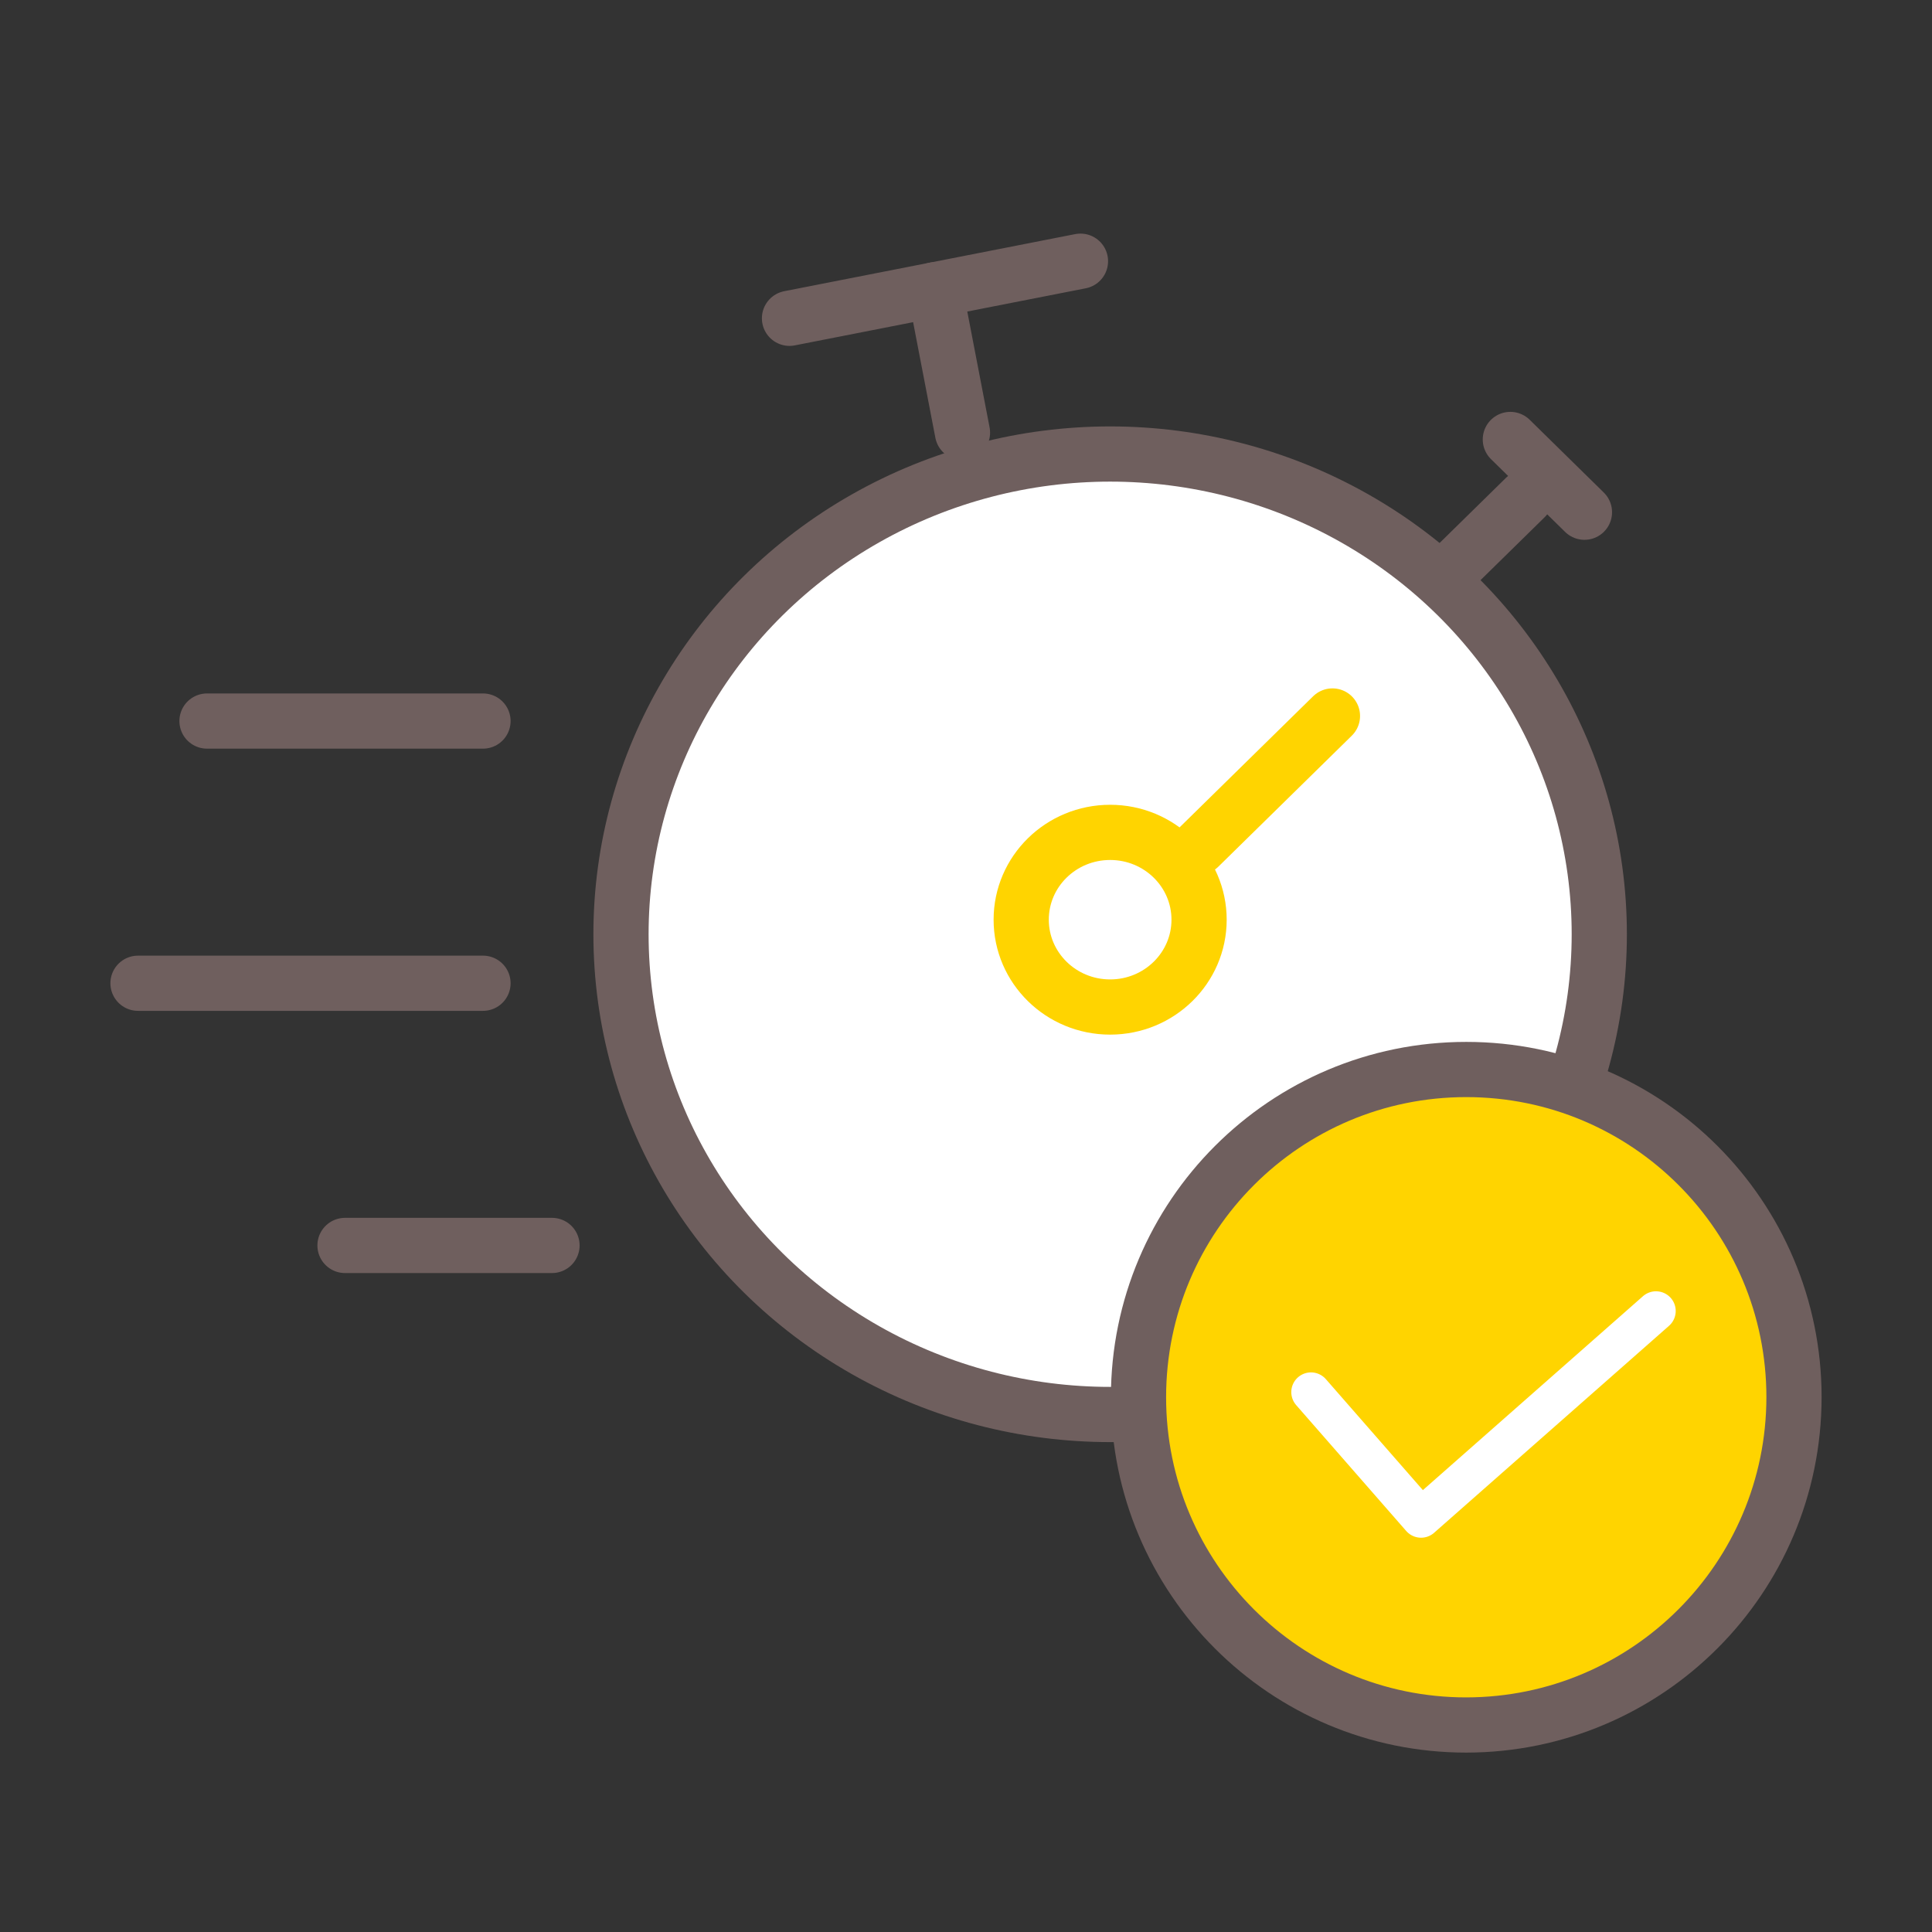
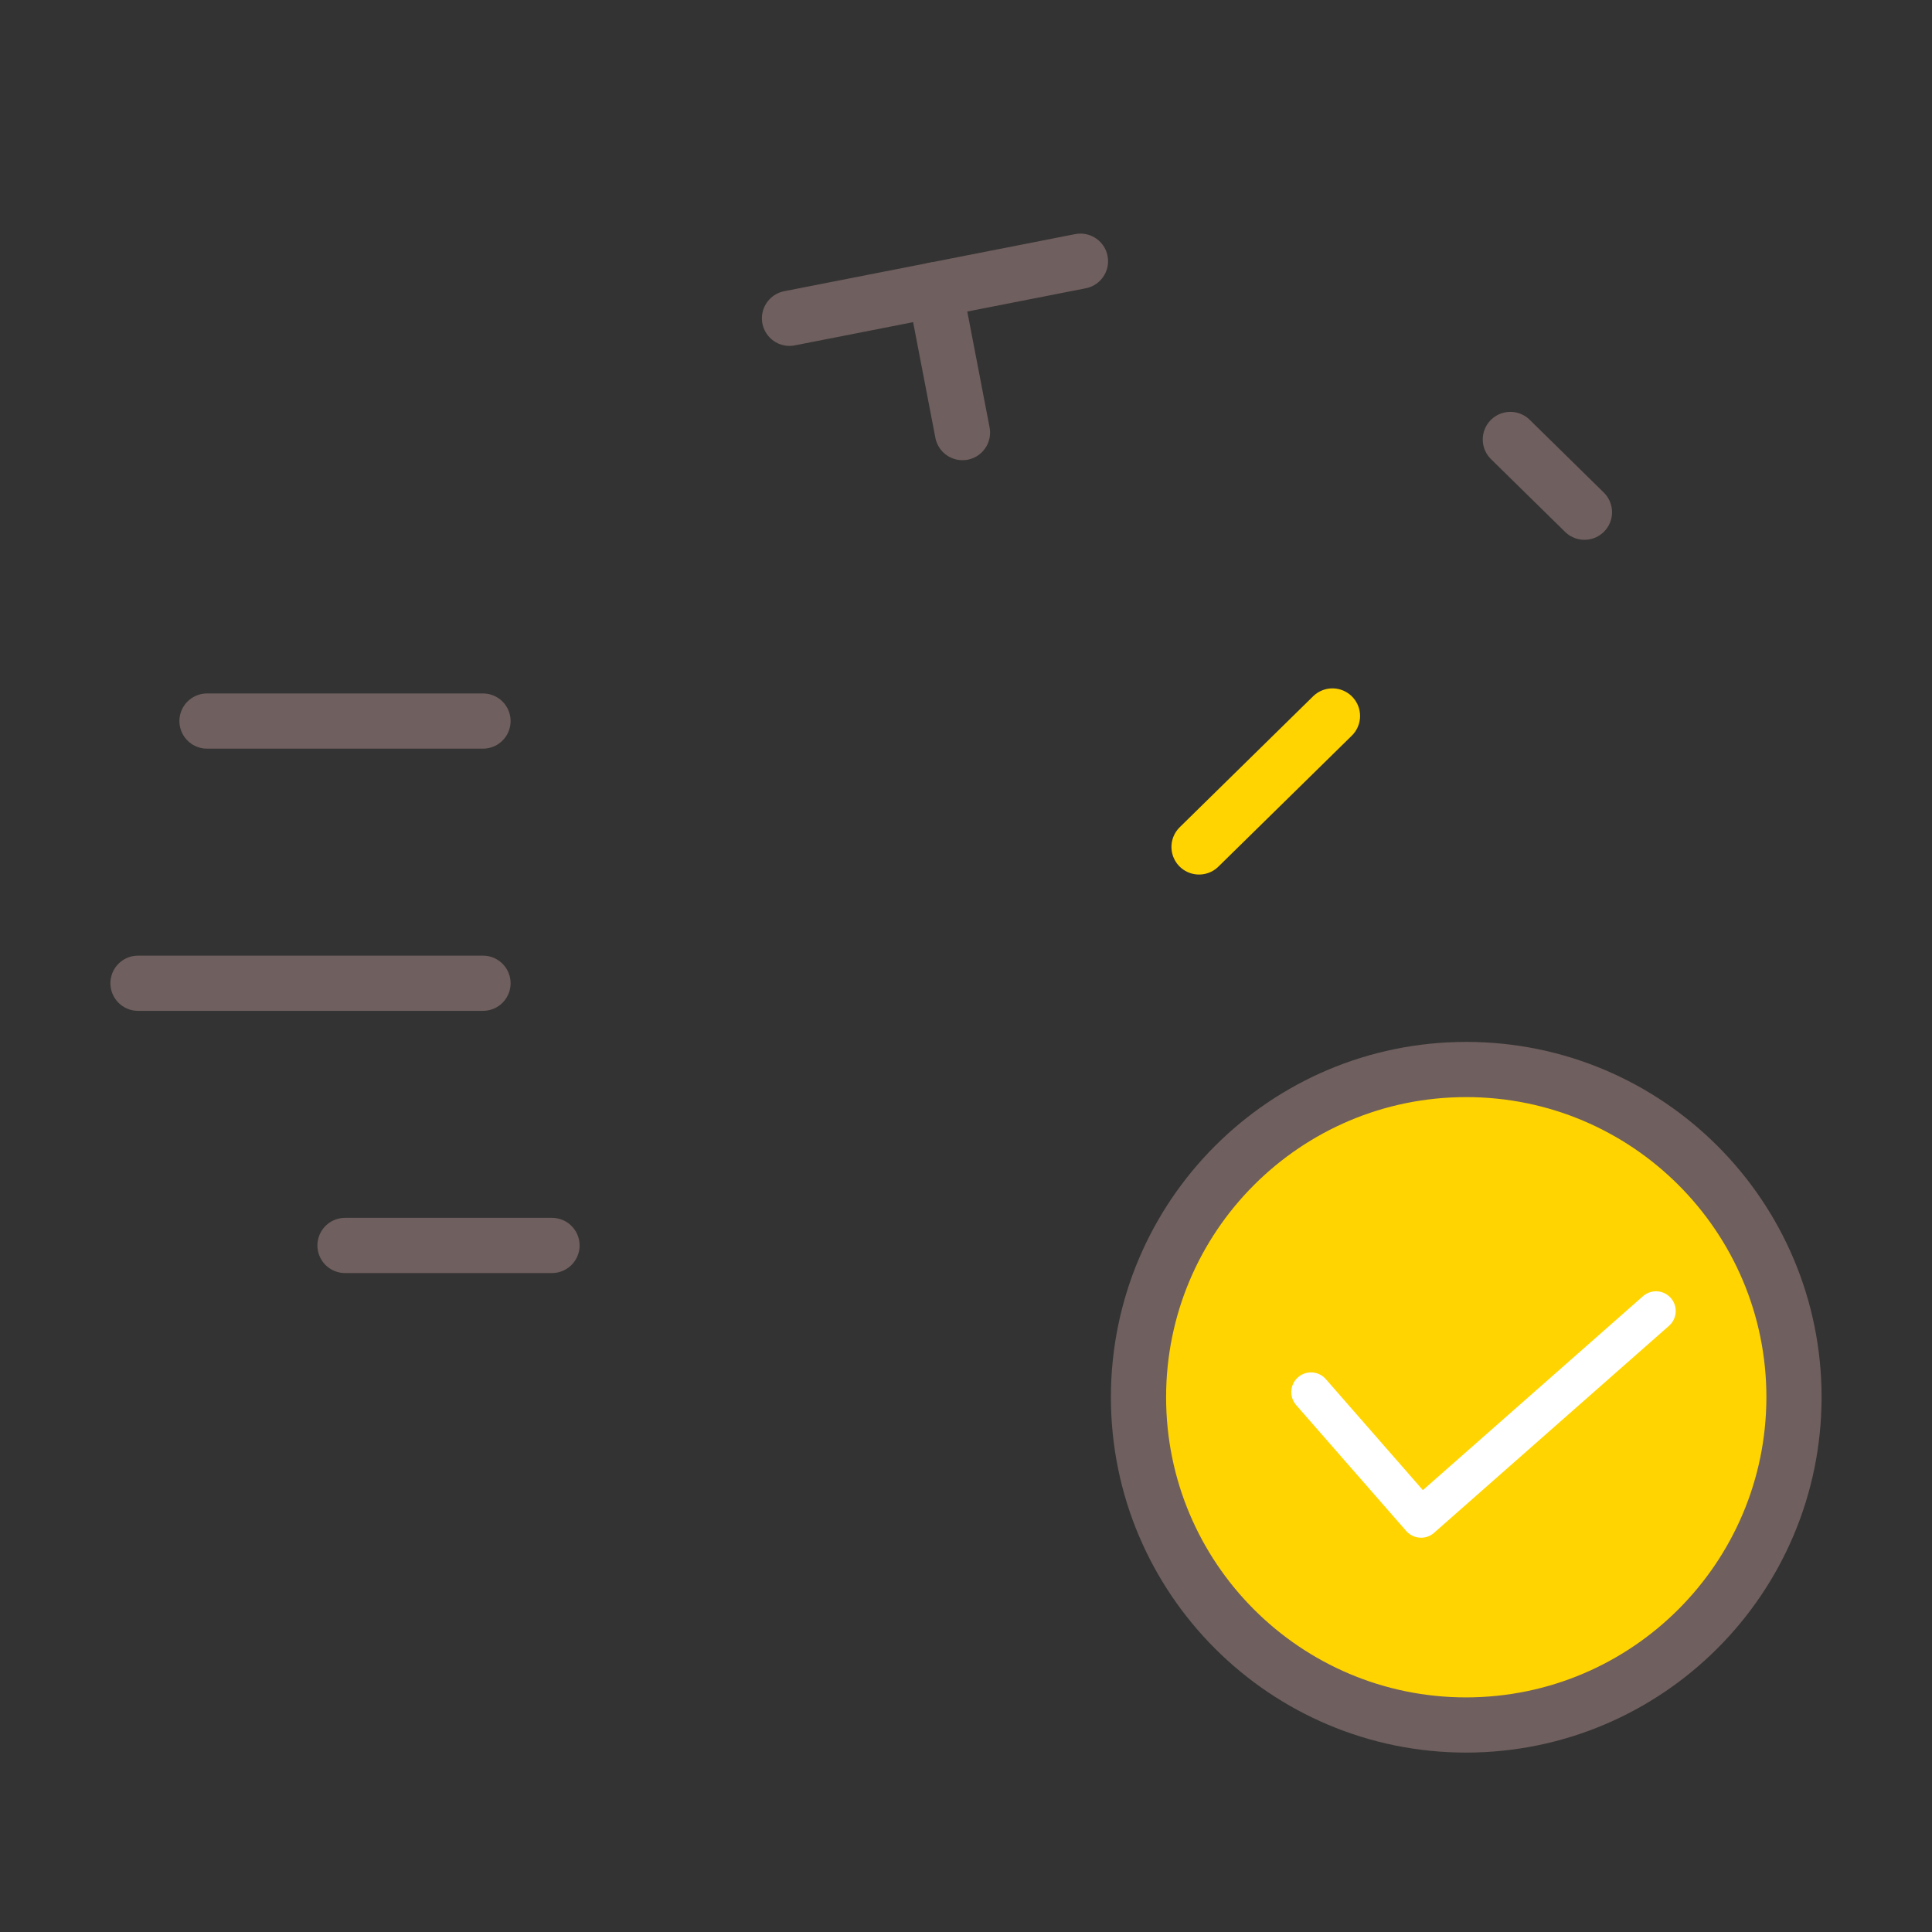
<svg xmlns="http://www.w3.org/2000/svg" width="56" height="56" viewBox="0 0 56 56" fill="none">
  <rect x="0" y="0" width="56" height="56" fill="#333333" stroke="none" />
  <g id="Group 25">
    <g id="Icon/56px/Business/Quick">
      <g id="Group 23">
        <g id="Group">
          <g id="Group_2">
-             <ellipse id="Oval" cx="32.178" cy="27.08" rx="14.178" ry="13.92" fill="white" stroke="#6F5F5E" stroke-width="1.6" stroke-linecap="round" stroke-linejoin="round" />
-             <ellipse id="Oval_2" cx="32.178" cy="26.658" rx="2.578" ry="2.531" stroke="#FFD400" stroke-width="1.6" stroke-linecap="round" stroke-linejoin="round" />
            <path id="Path" d="M34.755 24.549L38.622 20.753" stroke="#FFD400" stroke-width="1.6" stroke-linecap="round" stroke-linejoin="round" />
            <g id="Group_3">
              <path id="Path_2" d="M45.926 14.847L43.778 12.738" stroke="#6F5F5E" stroke-width="1.6" stroke-linecap="round" stroke-linejoin="round" />
-               <path id="Path_3" d="M42.059 16.534L44.208 14.425" stroke="#6F5F5E" stroke-width="1.6" stroke-linecap="round" stroke-linejoin="round" />
            </g>
            <path id="Path_4" d="M22.884 9.226L31.318 7.571" stroke="#6F5F5E" stroke-width="1.6" stroke-linecap="round" stroke-linejoin="round" />
            <path id="Path_5" d="M27.101 8.398L27.898 12.539" stroke="#6F5F5E" stroke-width="1.6" stroke-linecap="round" stroke-linejoin="round" />
          </g>
        </g>
        <g id="Group_4">
          <path id="Path_6" d="M14 28.5H4" stroke="#6F5F5E" stroke-width="1.6" stroke-linecap="round" stroke-linejoin="round" />
          <path id="Path_7" d="M14 20.9H6" stroke="#6F5F5E" stroke-width="1.6" stroke-linecap="round" stroke-linejoin="round" />
          <path id="Path_8" d="M16 36.1H10" stroke="#6F5F5E" stroke-width="1.6" stroke-linecap="round" stroke-linejoin="round" />
        </g>
      </g>
    </g>
    <g id="stamped">
      <path id="Path_9" d="M42.5 50C37.253 50 33 45.747 33 40.5C33 35.253 37.253 31 42.5 31C47.747 31 52 35.253 52 40.5C51.994 45.744 47.744 49.994 42.5 50Z" fill="#FFD400" stroke="#6F5F5E" stroke-width="1.6" />
      <path id="Path 2" d="M38 40.351L41.19 44L48 38" stroke="white" stroke-width="1.143" stroke-linecap="round" stroke-linejoin="round" />
    </g>
  </g>
</svg>